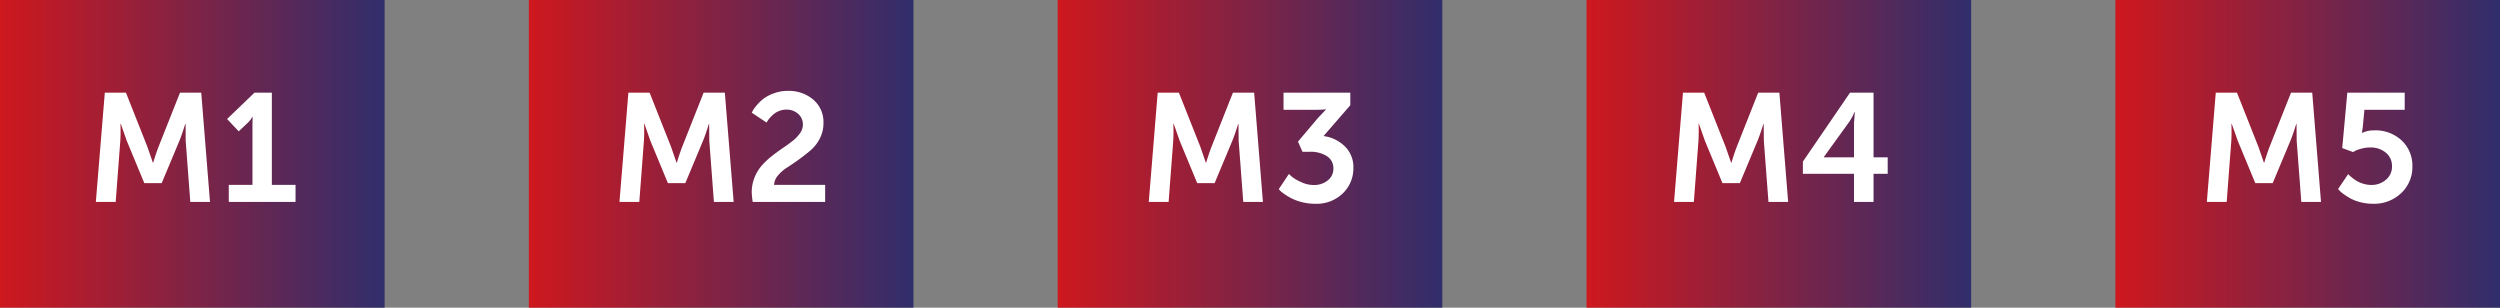
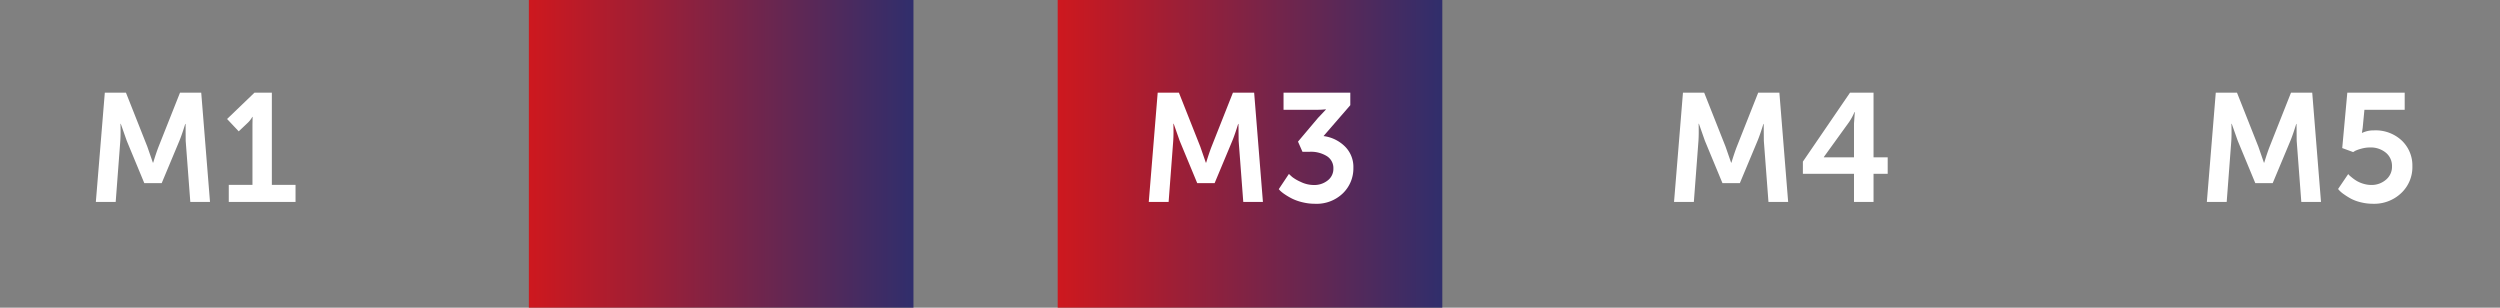
<svg xmlns="http://www.w3.org/2000/svg" width="260" height="32" viewBox="0 0 260 32">
  <rect x="0" y="0" width="260" height="32" fill="#808080" stroke="none" />
  <defs>
    <linearGradient id="linear-gradient" y1="0.5" x2="1" y2="0.5" gradientUnits="objectBoundingBox">
      <stop offset="0" stop-color="#ce181e" />
      <stop offset="1" stop-color="#302e6c" />
    </linearGradient>
  </defs>
  <g id="Group_2978" data-name="Group 2978" transform="translate(-728 -4106)">
-     <path id="Path_3344" data-name="Path 3344" d="M0,0H40V32H0Z" transform="translate(728 4106)" fill="url(#linear-gradient)" />
    <path id="Path_3345" data-name="Path 3345" d="M-10.032,0-9.1-11.36H-6.9l2.224,5.616L-4.1-4.08h.032q.3-.992.56-1.664L-1.28-11.36H.928L1.84,0H-.208l-.48-6.352L-.7-8.112H-.736q-.336,1.1-.608,1.76l-1.84,4.4H-4.992l-1.824-4.4L-7.44-8.128h-.032Q-7.44-7.1-7.488-6.352L-7.968,0ZM3.792,0V-1.776H6.256v-6.3l.016-.768H6.24a2.474,2.474,0,0,1-.5.64l-.912.864L3.616-8.624,6.464-11.36H8.272v9.584h2.464V0Z" transform="translate(748 4127)" fill="#fff" />
    <path id="Path_3346" data-name="Path 3346" d="M0,0H40V32H0Z" transform="translate(783 4106)" fill="url(#linear-gradient)" />
-     <path id="Path_3347" data-name="Path 3347" d="M-10.576,0l.928-11.36H-7.44l2.224,5.616L-4.64-4.08h.032q.3-.992.56-1.664l2.224-5.616H.384L1.3,0H-.752l-.48-6.352-.016-1.76H-1.28q-.336,1.1-.608,1.76l-1.84,4.4H-5.536l-1.824-4.4-.624-1.776h-.032q.032,1.024-.016,1.776L-8.512,0ZM3.28,0a9.409,9.409,0,0,1-.1-1.008,4.042,4.042,0,0,1,.3-1.552A4.3,4.3,0,0,1,4.24-3.8a8.11,8.11,0,0,1,1.032-.968Q5.84-5.216,6.408-5.6T7.44-6.352a3.781,3.781,0,0,0,.76-.792,1.506,1.506,0,0,0,.3-.872A1.451,1.451,0,0,0,8-9.168,1.809,1.809,0,0,0,6.768-9.6a1.982,1.982,0,0,0-.72.136,1.977,1.977,0,0,0-.584.336,4.164,4.164,0,0,0-.408.4,2.085,2.085,0,0,0-.256.344l-.08.128L3.184-9.28q.048-.1.128-.248a3.991,3.991,0,0,1,.408-.544,4.378,4.378,0,0,1,.72-.688A4.179,4.179,0,0,1,5.5-11.3a4.126,4.126,0,0,1,1.44-.248,3.925,3.925,0,0,1,2.632.9A3.055,3.055,0,0,1,10.64-8.192a3.432,3.432,0,0,1-.376,1.584A3.972,3.972,0,0,1,9.32-5.384q-.568.488-1.232.968t-1.232.84a3.914,3.914,0,0,0-.952.832,1.609,1.609,0,0,0-.4.968h5.312V0Z" transform="translate(803 4127)" fill="#fff" />
    <path id="Path_3348" data-name="Path 3348" d="M0,0H40V32H0Z" transform="translate(838 4106)" fill="url(#linear-gradient)" />
    <path id="Path_3349" data-name="Path 3349" d="M-10.528,0-9.6-11.36h2.208l2.224,5.616.576,1.664h.032q.3-.992.56-1.664l2.224-5.616H.432L1.344,0H-.7l-.48-6.352L-1.2-8.112h-.032q-.336,1.1-.608,1.76l-1.84,4.4H-5.488l-1.824-4.4-.624-1.776h-.032q.032,1.024-.016,1.776L-8.464,0ZM2.992-1.328,4.048-2.912q.128.128.344.32a4.286,4.286,0,0,0,.888.512,3.1,3.1,0,0,0,1.344.32,2.229,2.229,0,0,0,1.464-.48,1.507,1.507,0,0,0,.584-1.216,1.467,1.467,0,0,0-.688-1.312A3.137,3.137,0,0,0,6.24-5.216H5.456L4.992-6.272l2.08-2.464L7.888-9.6v-.032a7.756,7.756,0,0,1-1.008.048H3.488V-11.36h6.944v1.3L7.648-6.848A3.85,3.85,0,0,1,9.84-5.8a2.991,2.991,0,0,1,.912,2.264A3.6,3.6,0,0,1,9.664-.9,3.919,3.919,0,0,1,6.752.192,5.389,5.389,0,0,1,5.44.032,5.085,5.085,0,0,1,4.376-.344a6.846,6.846,0,0,1-.752-.44,3.536,3.536,0,0,1-.488-.384Z" transform="translate(858 4127)" fill="#fff" />
-     <path id="Path_3350" data-name="Path 3350" d="M0,0H40V32H0Z" transform="translate(893 4106)" fill="url(#linear-gradient)" />
    <path id="Path_3351" data-name="Path 3351" d="M-10.9,0l.928-11.36h2.208l2.224,5.616.576,1.664h.032q.3-.992.56-1.664l2.224-5.616H.056L.968,0H-1.08l-.48-6.352-.016-1.76h-.032q-.336,1.1-.608,1.76l-1.84,4.4H-5.864l-1.824-4.4-.624-1.776h-.032Q-8.312-7.1-8.36-6.352L-8.84,0ZM2.5-2.928V-4.192L7.4-11.36H9.848v6.72H11.32v1.712H9.848V0H7.816V-2.928ZM4.68-4.64H7.816V-8.16L7.9-9.344H7.864A5.548,5.548,0,0,1,7.3-8.3L4.68-4.672Z" transform="translate(913 4127)" fill="#fff" />
-     <path id="Path_3352" data-name="Path 3352" d="M0,0H40V32H0Z" transform="translate(948 4106)" fill="url(#linear-gradient)" />
    <path id="Path_3353" data-name="Path 3353" d="M-10.488,0l.928-11.36h2.208l2.224,5.616.576,1.664h.032q.3-.992.56-1.664l2.224-5.616H.472L1.384,0H-.664l-.48-6.352-.016-1.76h-.032q-.336,1.1-.608,1.76l-1.84,4.4H-5.448l-1.824-4.4L-7.9-8.128h-.032Q-7.9-7.1-7.944-6.352L-8.424,0ZM3.16-1.344,4.216-2.9a.854.854,0,0,0,.1.12q.072.072.32.272a3.976,3.976,0,0,0,.512.352,3.162,3.162,0,0,0,.664.272,2.825,2.825,0,0,0,.816.12,2.27,2.27,0,0,0,1.5-.536,1.739,1.739,0,0,0,.64-1.4A1.77,1.77,0,0,0,8.128-5.12a2.463,2.463,0,0,0-1.64-.544,3.361,3.361,0,0,0-.888.12,3.808,3.808,0,0,0-.664.232l-.208.128L3.592-5.6l.528-5.76h5.968v1.776H5.9L5.72-7.712l-.08.528h.032A2.755,2.755,0,0,1,6.888-7.44,3.968,3.968,0,0,1,9.8-6.368a3.58,3.58,0,0,1,1.088,2.656A3.706,3.706,0,0,1,9.728-.92,4.072,4.072,0,0,1,6.792.192,5.2,5.2,0,0,1,5.5.032,4.3,4.3,0,0,1,4.472-.352,7.541,7.541,0,0,1,3.76-.8,2.946,2.946,0,0,1,3.3-1.184Z" transform="translate(968 4127)" fill="#fff" />
  </g>
</svg>